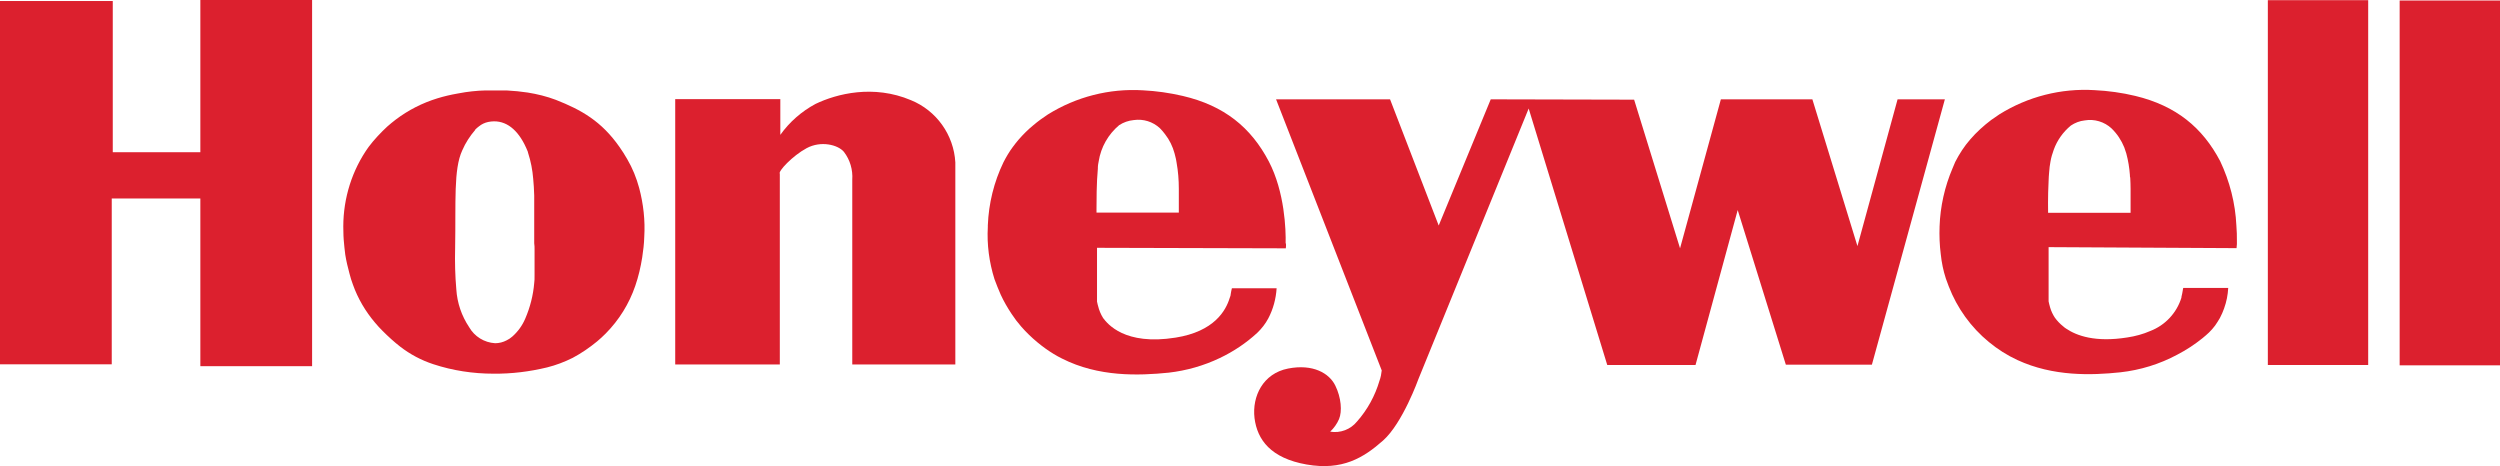
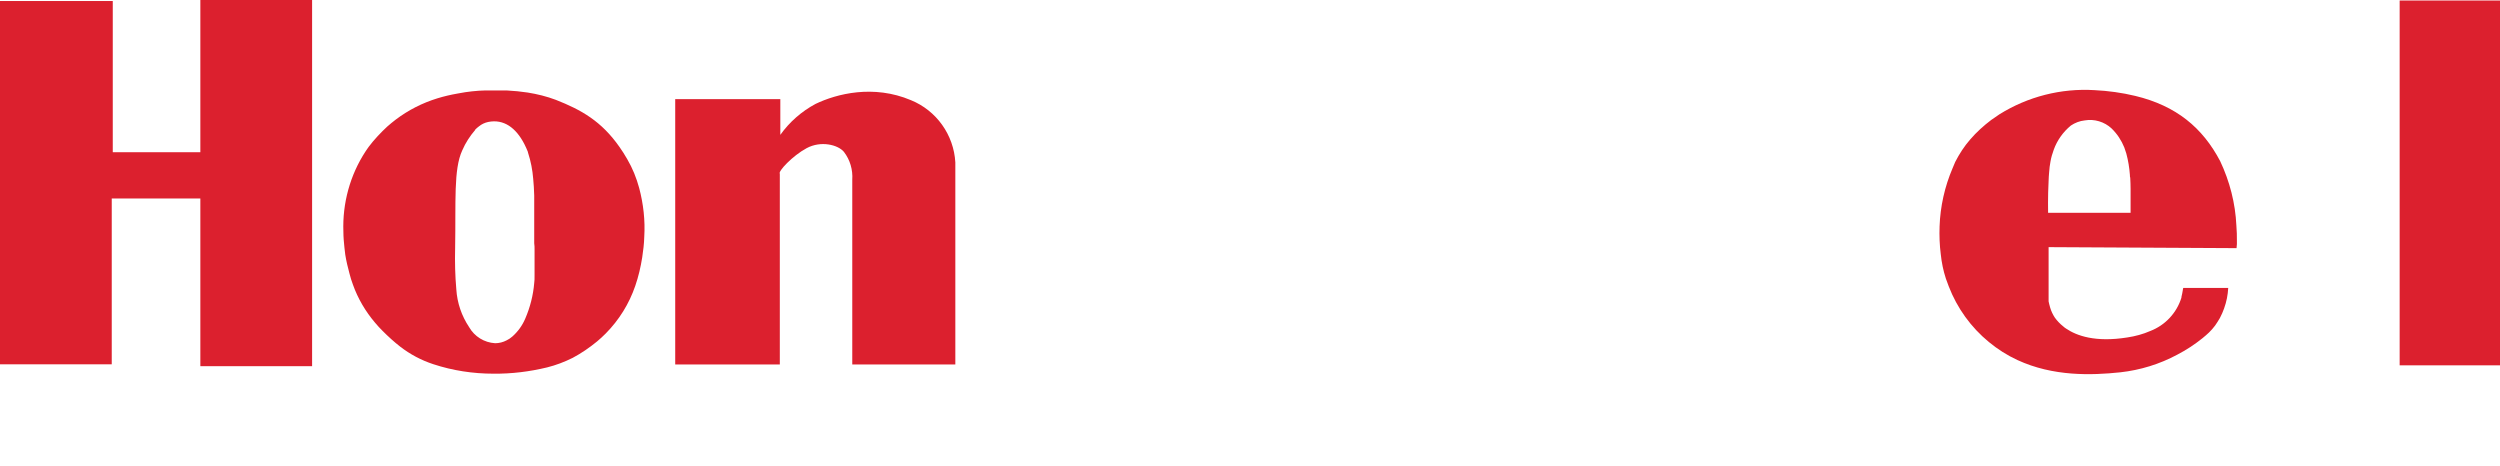
<svg xmlns="http://www.w3.org/2000/svg" version="1.1" id="Layer_1" x="0px" y="0px" viewBox="0 0 1469.9 274" style="enable-background:new 0 0 1469.9 274;" xml:space="preserve">
  <style type="text/css">
	.st0{fill:#DC202E;}
</style>
  <title>logo_honeywell_color</title>
  <polygon class="st0" points="0,0.6 66.3,0.6 66.3,89.5 117.8,89.5 117.8,0 183.5,0 183.5,215.3 117.8,215.3 117.8,116.7 65.7,116.7   65.7,214.2 0,214.2 0,0.6 " />
  <path class="st0" d="M375.8,110.5c-1.6-5.9-3.9-11.6-7-16.9c-1.5-2.6-3-5-4.5-7.1c-10.7-15.3-22.5-21.9-37.5-27.8  c-5.3-2-10.9-3.4-16.6-4.3c-4-0.6-8-1-12-1.2c-1.7,0-3.3,0-4.6,0c-3.4,0-5.5,0-5.5,0s-1.5,0-3.3,0c-1.8,0-4.3,0.2-7.3,0.5l-3.9,0.5  l-2.9,0.5l-1.7,0.3c-4,0.7-7.9,1.6-11.8,2.8c-8.8,2.7-17.1,6.9-24.5,12.5c-1.7,1.3-3.3,2.6-5,4.1s-3.8,3.7-5.7,5.7  c-1.9,2-3.5,4-5.2,6.2c-0.7,0.9-1.2,1.8-1.8,2.6c-9.2,14-13.7,30.6-13.1,47.3c0,3.2,0.3,6.3,0.6,9.2c0.2,1.5,0.3,2.9,0.5,4.3  c0.6,3.8,1.5,7.5,2.5,11.2c0.6,2.2,1.2,4.4,2,6.4c2.9,8.2,7.4,15.8,13,22.4c1.4,1.7,2.9,3.3,4.5,4.9c3.3,3.3,6.7,6.4,10.3,9.2  c5.8,4.5,12.4,8,19.4,10.3c11.5,3.8,23.5,5.6,35.5,5.6c10.6,0.1,21.2-1.2,31.5-3.7c5.2-1.3,10.2-3.2,15-5.6c5.1-2.7,9.9-6,14.4-9.7  c1.7-1.4,3.4-3,5.1-4.7c7.8-7.9,13.7-17.4,17.3-27.9c1.9-5.5,3.2-11.1,4.1-16.8c0.6-4,1.1-8,1.2-12  C379.4,129.7,378.3,119.9,375.8,110.5z M314.3,146.7c0,2.4,0,4.6,0,6.7c0,2.1,0,4,0,5.7c0,0.9,0,1.7,0,2.4c0,2.2,0,3.9-0.2,4.9  c-0.6,7.2-2.4,14.3-5.3,21c-1.7,4-4.3,7.6-7.6,10.5c-1,0.9-2.1,1.6-3.3,2.2c-2.1,1.1-4.4,1.7-6.8,1.7c-6.4-0.4-12.1-3.9-15.3-9.5  c-4.4-6.6-7-14.2-7.5-22.2c-0.7-8-0.9-16-0.7-24l0,0c0.5-27.5-1-46.5,4.2-57.7c1.9-4.4,4.5-8.4,7.6-12v-0.2c0.7-0.7,1.4-1.3,2.2-1.9  c1.6-1.3,3.5-2.2,5.5-2.6c9-1.8,16.2,3.3,21.2,13c0.7,1.4,1.4,2.9,2,4.4c0,0.2,0.2,0.6,0.2,0.8c1.6,4.9,2.6,10.1,3,15.2  c0.3,3,0.5,6.3,0.6,9.9c0,1.3,0,2.7,0,4v4.1c0,6.8,0,13.7,0,19.9C314.3,144.3,314.3,145.5,314.3,146.7z" />
  <path class="st0" d="M458.5,102.1v112.2H397v-156h61.8v21c5.4-7.6,12.5-13.8,20.7-18.2c12.5-6,34.1-11.5,56.1-2.2  c15,6.1,25.2,20.4,26.1,36.6v118.8h-60.6V105.7c0.4-5.9-1.3-11.7-4.9-16.4c-3.5-4.2-13.5-6.7-21.9-2.2  C465.9,91.6,457.3,100.9,458.5,102.1L458.5,102.1z" />
-   <path class="st0" d="M755.9,143.1c0.2-7.8-0.5-30.2-9.9-48.2c-10.5-20-26.2-32.8-50.6-38.5c-7.7-1.8-15.5-2.9-23.4-3.3  c-19.7-1.2-39.2,3.8-55.9,14.2c-2.9,1.9-5.8,4-8.4,6.2c-3.2,2.6-6.1,5.5-8.8,8.6c-1.2,1.4-2.3,2.8-3.4,4.3c-2.1,2.8-3.9,5.9-5.5,9  c-5.6,11.6-8.7,24.2-9.2,37.1c0,0.3,0,0.6,0,0.9l0,0c-0.6,10.4,0.8,20.8,3.9,30.7c1.1,3,2.3,6,3.7,9.2c1.8,3.9,4,7.7,6.4,11.3  c1.7,2.6,3.6,5.1,5.7,7.5c2.9,3.3,6.1,6.4,9.5,9.2c3,2.5,6.2,4.8,9.5,6.8c1.6,1,3.3,1.9,4.9,2.7c21.5,10.9,45,10.1,62.8,8.3  c10.4-1.2,20.6-4.1,30-8.6c8-3.8,15.5-8.8,22-14.8c2.6-2.5,4.8-5.3,6.5-8.5c2.9-5.5,4.5-11.5,4.9-17.7h-13.1h-13.2  c-0.3,1.1-0.5,2.3-0.7,3.5c0,0.7-0.3,1.4-0.6,2.2c-2.2,7.3-9,19.7-31.8,23.3c-30,4.8-40.1-8.2-42.6-11.5c-1.4-2.2-2.4-4.7-3-7.2  l-0.2-0.7c-0.3-1.1-0.4-1.8-0.4-1.8v-31.6l0,0l111,0.3c0.1-0.9,0.2-1.8,0.1-2.8L755.9,143.1z M693.1,111v0.3c0,8.5,0,13.3,0,13.7  l0,0h-48.4c0,0,0-0.7,0-1.9l0,0c0-4.5,0-15.7,0.8-24v-0.5c0-1.4,0.3-2.7,0.5-3.8c1.3-8.3,5.6-15.8,12-21.2c2.6-1.7,5.5-2.7,8.6-3  c5.6-0.8,11.2,0.9,15.4,4.8c1.1,1.1,2.1,2.3,3,3.5c2.6,3.3,4.5,7.2,5.6,11.3c0.2,0.6,0.4,1.6,0.7,2.8c0.3,1.2,0.3,1.7,0.5,2.7  c0.9,5,1.3,10.1,1.3,15.2L693.1,111z" />
  <path class="st0" d="M1315,145.9c0.2-1.6,0.3-3.2,0.2-4.9l0,0c0-2.2,0-5.1-0.3-8.4c-0.6-13.1-3.9-25.9-9.5-37.8  c-10.4-19.8-25.9-32.6-49.9-38.4c-7.9-1.9-15.9-3-24-3.4c-19.7-1.2-39.2,3.8-55.9,14.2c-1.7,1.1-3.3,2.2-4.8,3.3  c-4.5,3.4-8.7,7.2-12.4,11.5c-3.5,4-6.4,8.5-8.8,13.2c-0.6,1.3-1.1,2.5-1.6,3.8c-4.6,10.8-7.2,22.4-7.6,34.1l0,0  c-0.2,5.5,0,10.9,0.7,16.4c0.5,4.9,1.5,9.7,3,14.3c0.5,1.5,1.1,3,1.7,4.6c4.9,12.7,13,24,23.6,32.7c5.1,4.2,10.7,7.8,16.8,10.6  c21,9.7,43.4,9,60.5,7.2c11.7-1.3,23.1-4.8,33.5-10.4c5.2-2.7,10.1-5.9,14.7-9.6c1.4-1.1,2.7-2.3,3.9-3.4c1.3-1.3,2.5-2.6,3.6-4.1  c1-1.4,1.9-2.9,2.8-4.4c1-1.8,1.8-3.8,2.5-5.7c1.4-3.9,2.2-7.9,2.4-12h-26.4c-0.2,0-0.3,2.2-1.1,5.3v0.4c-2.8,9-9.5,16.2-18.3,19.6  c-4.3,1.9-8.9,3.1-13.5,3.8c-18.8,3-29.8-1-36-5.2c-0.6-0.4-1.2-0.8-1.7-1.3c-1.9-1.5-3.5-3.2-4.9-5.1c-1.2-1.8-2.2-3.9-2.8-6  c-0.4-1.2-0.6-2.4-0.9-3.6l0,0v-31.9l0,0L1315,145.9z M1204.2,125.1L1204.2,125.1c0,0-0.2-9.6,0.3-18.8c0-1.7,0.2-3.3,0.3-4.9  c0.2-2.4,0.4-4.6,0.8-6.4c0.4-2.4,1.1-4.7,1.9-6.9c2-5.6,5.5-10.5,10.1-14.3c2.4-1.6,5.2-2.7,8.1-3c5.7-1,11.6,0.8,15.8,4.7  c3.3,3.2,5.8,7,7.5,11.2c0.5,1.4,0.9,2.7,1.2,3.6c1.1,4.1,1.8,8.4,2.1,12.6c0,0.6,0,1.1,0.2,1.7c0.1,2.1,0.2,4.2,0.2,6.4  c0,2.1,0,4.2,0,6c0,3.4,0,5.7,0,7c0,0.4,0,0.8,0,1.1L1204.2,125.1L1204.2,125.1z" />
-   <path class="st0" d="M750.3,58.4h67l28.6,74.2l30.6-74.2l84.3,0.2l27,87.4l24-87.6h53.8l26.5,86.3l23.6-86.3h27.8l-42.9,156H1050  l-28.3-90.9l-24.8,91.1H945L898.8,63.8l-64.8,159c0,0-9.3,26-20.8,36.2c-11.5,10.2-24,17.8-45,14.1c-21-3.7-29-14.5-30.6-27.3  c-1.5-12.8,5-26.2,19.7-29.1s24.3,2.8,27.8,10c3.5,7.1,4.1,15.2,2.2,19.7c-1.2,2.8-3,5.3-5.2,7.4c6,1,12-1.3,15.8-6  c6.1-6.9,10.6-15.1,13.2-24c0.7-1.9,1.1-4,1.3-6L750.2,58.2L750.3,58.4z" />
-   <polygon class="st0" points="1333.4,0.1 1392.4,0.1 1392.4,214.6 1333.4,214.6 1333.4,0.1 " />
  <polygon class="st0" points="1410.9,0.3 1469.9,0.3 1469.9,214.8 1410.9,214.8 1410.9,0.3 " />
</svg>